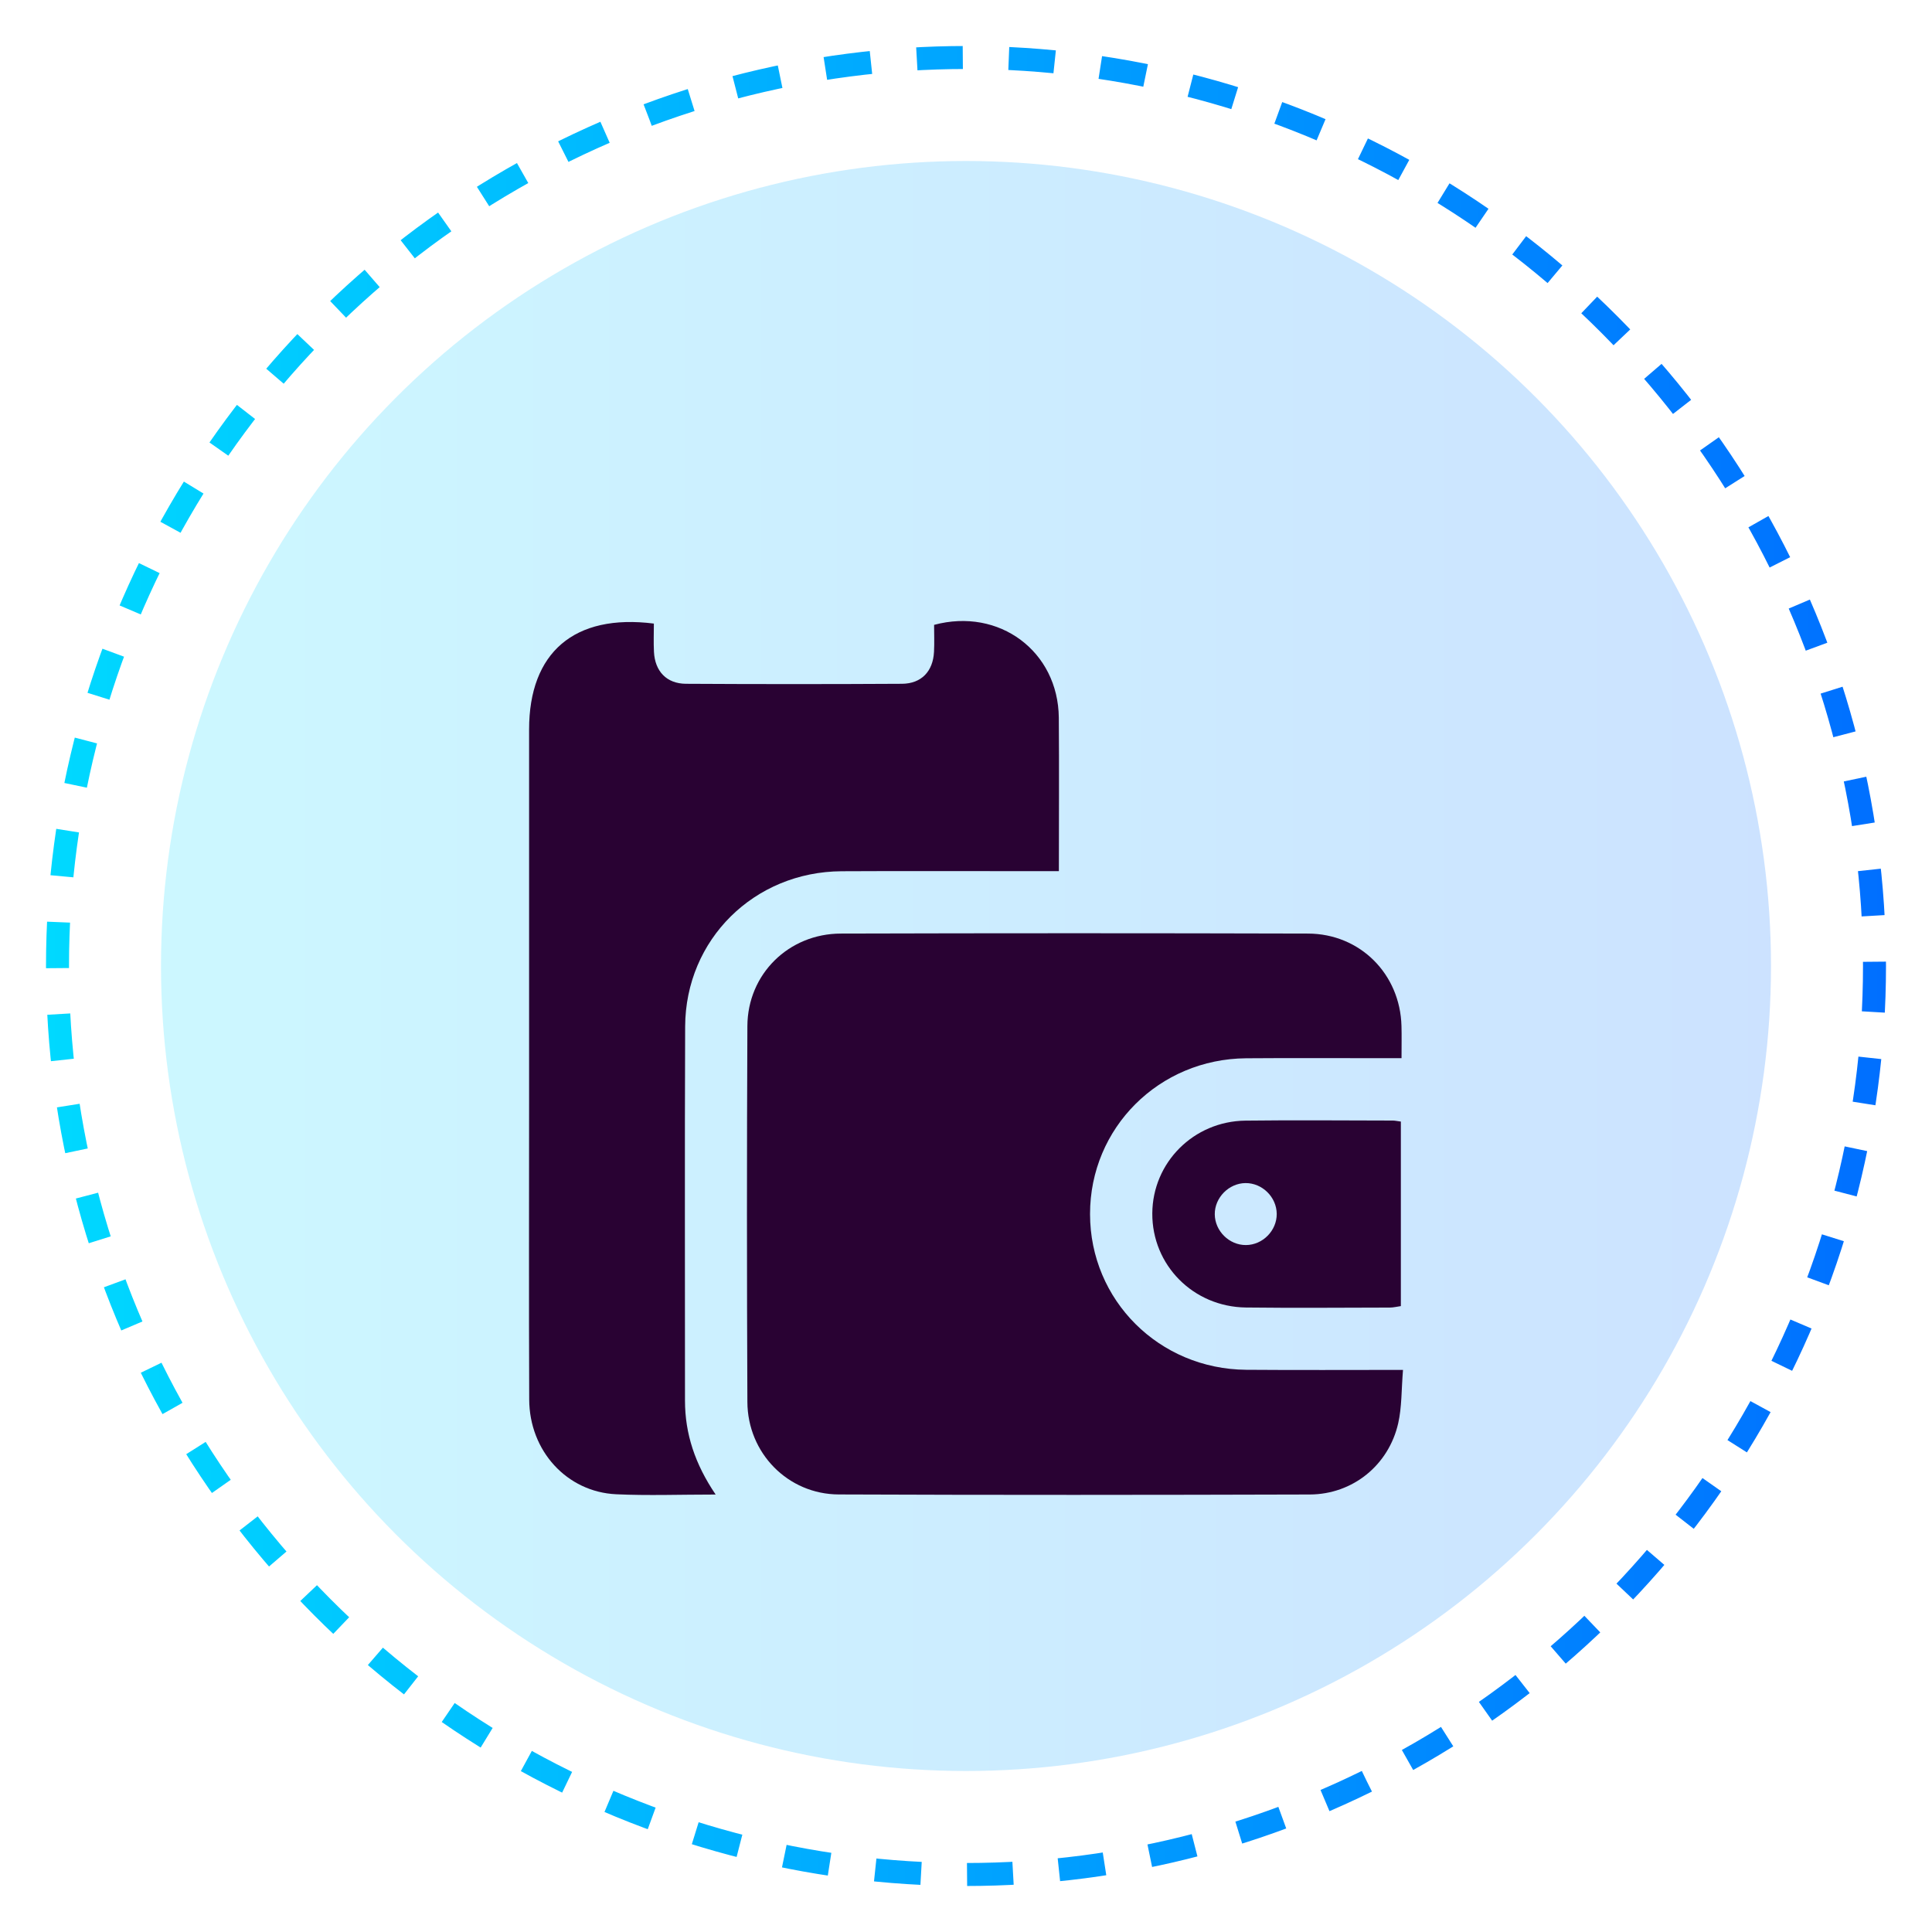
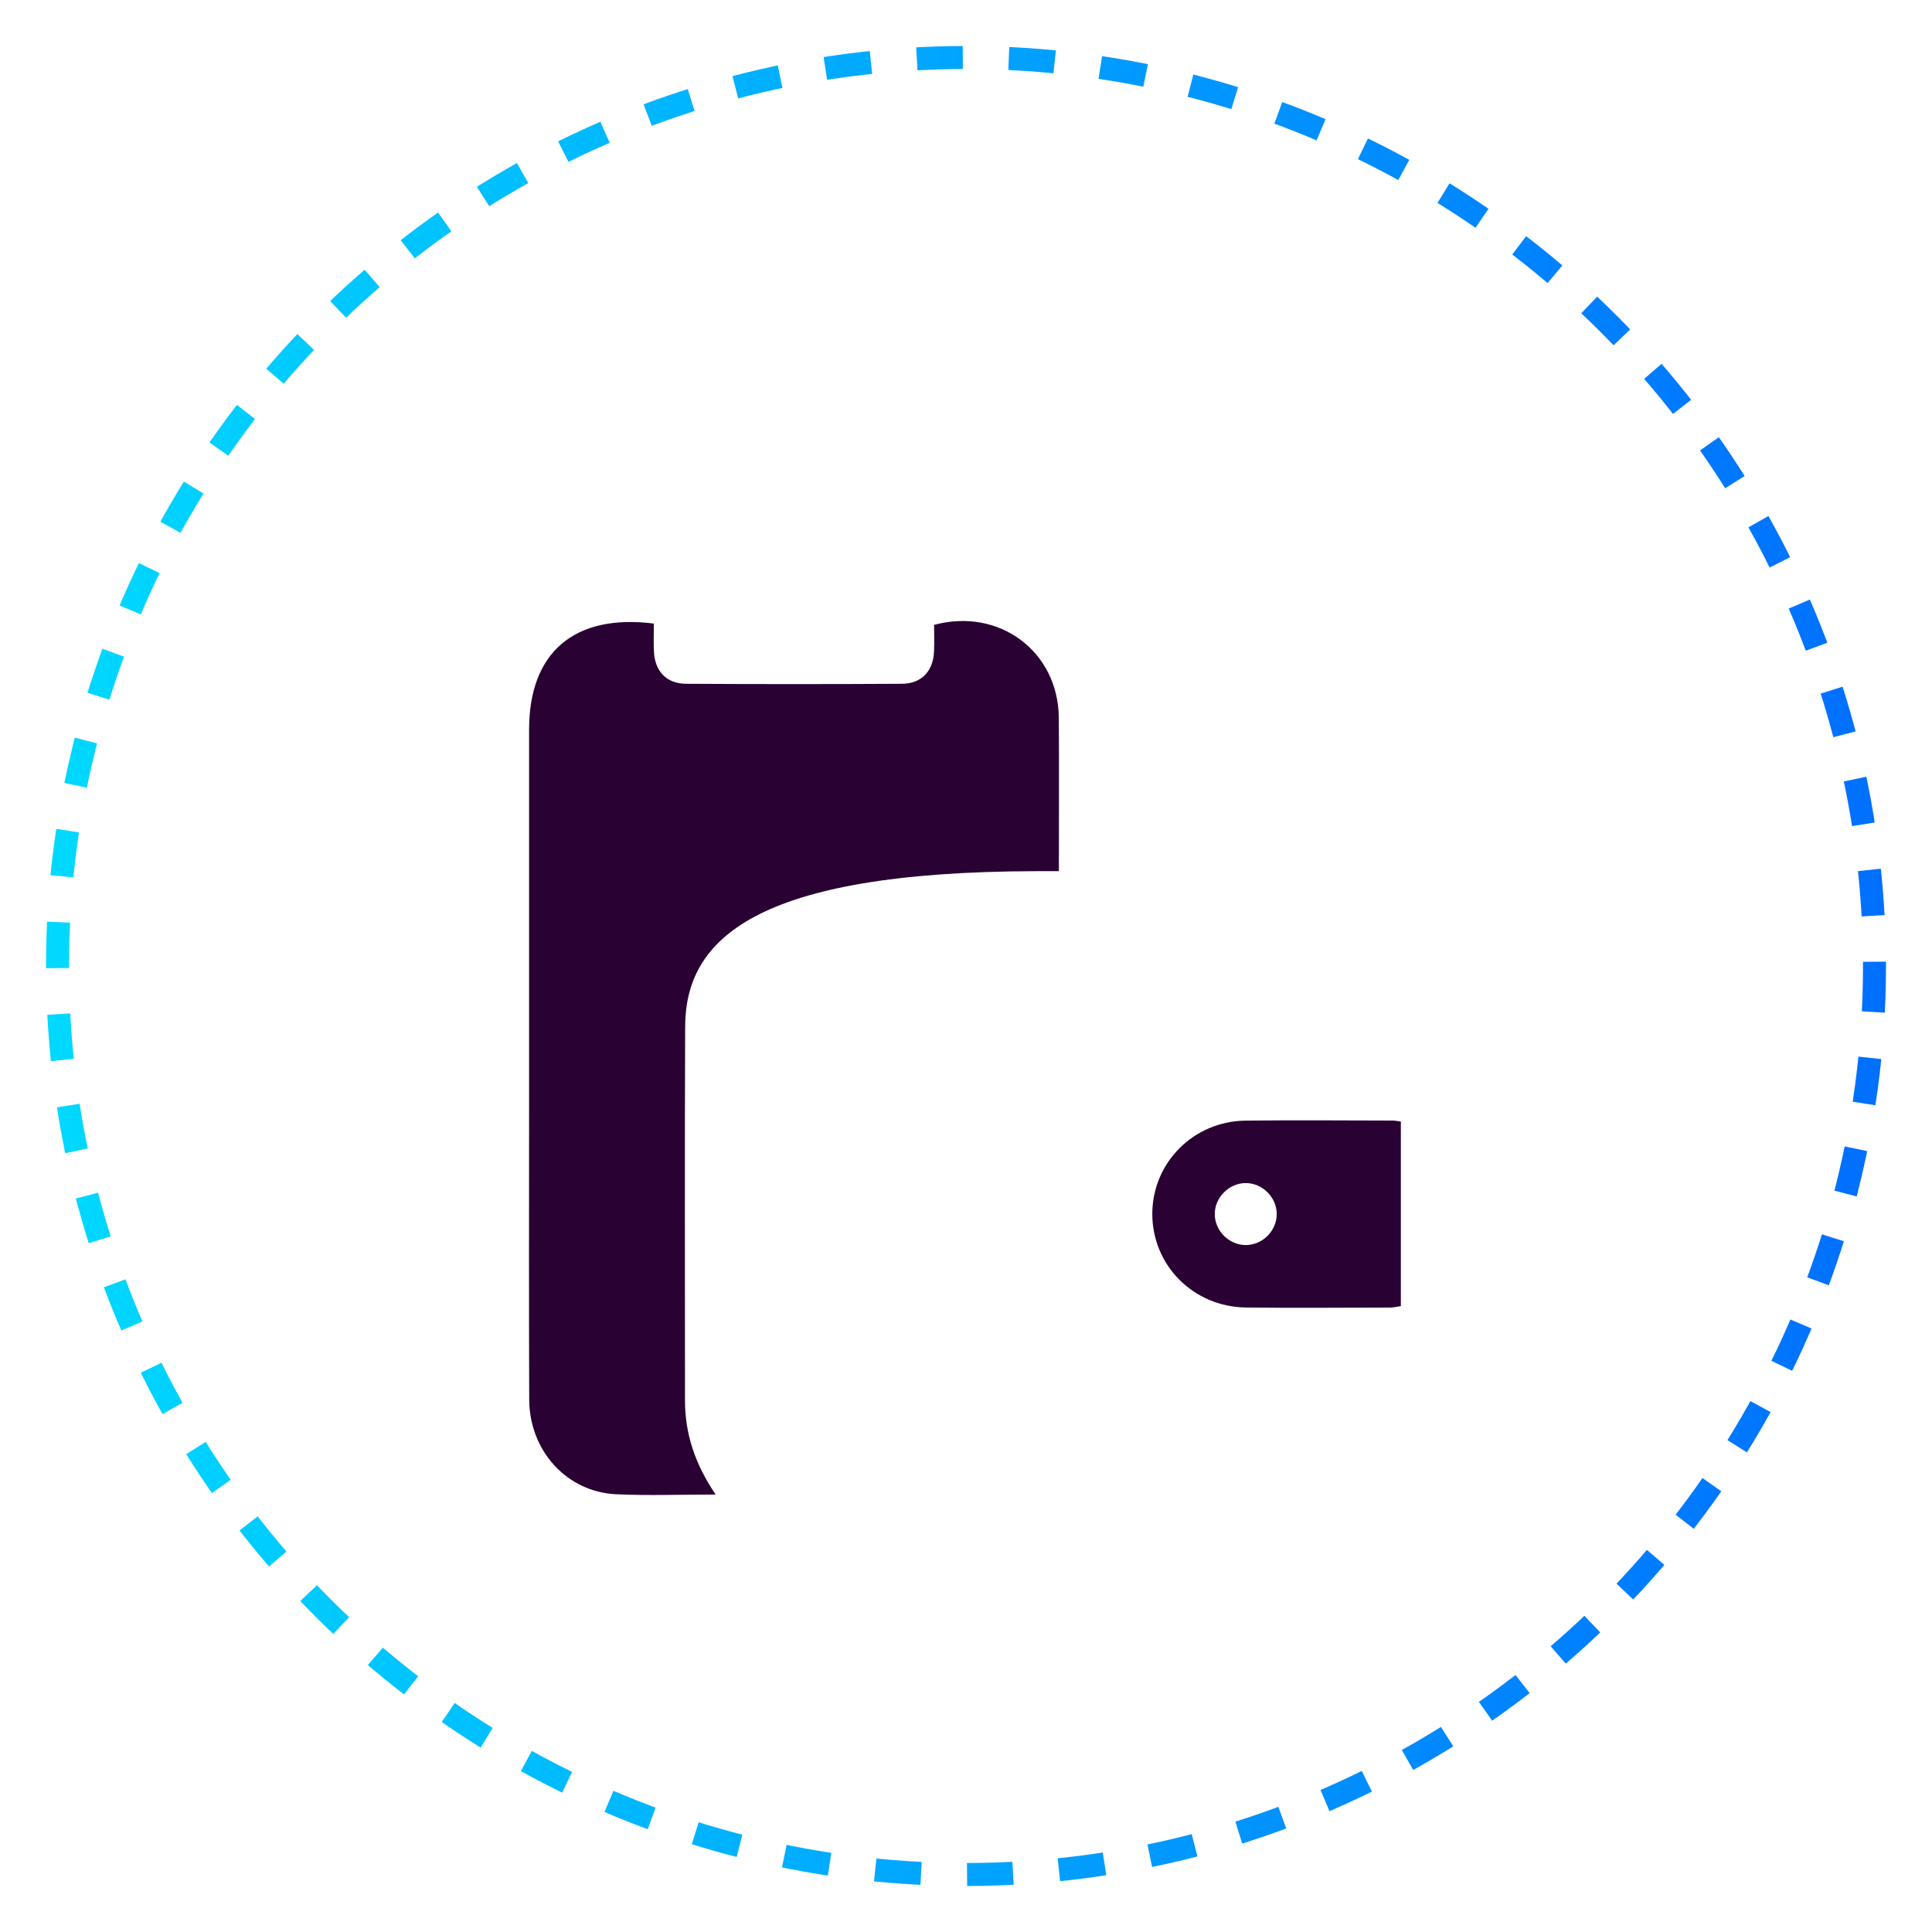
<svg xmlns="http://www.w3.org/2000/svg" width="84" height="84" viewBox="0 0 84 84" fill="none">
  <g opacity="0.2" filter="url(#filter0_d_10_220)">
-     <circle cx="42" cy="42" r="35" fill="url(#paint0_linear_10_220)" />
-   </g>
+     </g>
  <circle cx="42" cy="42" r="39.5" stroke="url(#paint1_linear_10_220)" stroke-dasharray="2 2" />
  <g filter="url(#filter1_d_10_220)">
-     <path d="M61 55.561C60.929 56.43 60.951 57.176 60.792 57.879C60.379 59.702 58.814 60.971 56.948 60.978C50.12 60.998 43.295 61.004 36.468 60.976C34.258 60.968 32.505 59.179 32.495 56.955C32.471 51.508 32.47 46.058 32.495 40.611C32.505 38.355 34.288 36.596 36.556 36.59C43.325 36.571 50.095 36.571 56.867 36.59C59.137 36.596 60.875 38.35 60.934 40.609C60.946 41.031 60.936 41.454 60.936 42.008C60.641 42.008 60.372 42.008 60.104 42.008C58.13 42.008 56.156 41.997 54.181 42.012C50.39 42.041 47.391 45.04 47.393 48.785C47.394 52.529 50.393 55.527 54.184 55.556C56.408 55.574 58.629 55.561 61 55.561Z" fill="#290233" />
-     <path d="M31.115 60.98C29.552 60.98 28.169 61.032 26.792 60.968C24.645 60.868 23.018 59.082 23.009 56.85C22.992 52.56 23.004 48.268 23.004 43.977C23.004 38.557 23.004 33.138 23.004 27.717C23.004 24.371 24.965 22.674 28.429 23.112C28.429 23.512 28.412 23.927 28.433 24.34C28.475 25.184 28.98 25.724 29.823 25.73C32.954 25.748 36.087 25.748 39.217 25.73C40.062 25.724 40.565 25.189 40.609 24.343C40.63 23.95 40.613 23.554 40.613 23.168C43.446 22.407 46.009 24.322 46.035 27.206C46.053 29.4 46.038 31.594 46.038 33.877C45.66 33.877 45.357 33.877 45.056 33.877C42.235 33.877 39.414 33.865 36.593 33.88C32.79 33.902 29.804 36.85 29.789 40.633C29.767 46.053 29.784 51.472 29.782 56.893C29.782 58.342 30.219 59.658 31.115 60.98Z" fill="#290233" />
+     <path d="M31.115 60.98C29.552 60.98 28.169 61.032 26.792 60.968C24.645 60.868 23.018 59.082 23.009 56.85C22.992 52.56 23.004 48.268 23.004 43.977C23.004 38.557 23.004 33.138 23.004 27.717C23.004 24.371 24.965 22.674 28.429 23.112C28.429 23.512 28.412 23.927 28.433 24.34C28.475 25.184 28.98 25.724 29.823 25.73C32.954 25.748 36.087 25.748 39.217 25.73C40.062 25.724 40.565 25.189 40.609 24.343C40.63 23.95 40.613 23.554 40.613 23.168C43.446 22.407 46.009 24.322 46.035 27.206C46.053 29.4 46.038 31.594 46.038 33.877C45.66 33.877 45.357 33.877 45.056 33.877C32.79 33.902 29.804 36.85 29.789 40.633C29.767 46.053 29.784 51.472 29.782 56.893C29.782 58.342 30.219 59.658 31.115 60.98Z" fill="#290233" />
    <path d="M60.907 44.764C60.907 47.458 60.907 50.098 60.907 52.787C60.739 52.811 60.58 52.851 60.423 52.851C58.338 52.855 56.254 52.873 54.171 52.848C51.875 52.819 50.087 51.001 50.1 48.754C50.114 46.546 51.893 44.752 54.147 44.723C56.288 44.696 58.428 44.718 60.568 44.72C60.651 44.721 60.734 44.742 60.907 44.764ZM54.173 50.133C54.901 50.128 55.515 49.505 55.51 48.778C55.505 48.049 54.882 47.434 54.156 47.438C53.431 47.443 52.811 48.07 52.816 48.793C52.821 49.522 53.446 50.139 54.173 50.133Z" fill="#290233" />
  </g>
  <defs>
    <filter id="filter0_d_10_220" x="0.4" y="0.4" width="83.2" height="83.2" filterUnits="userSpaceOnUse" color-interpolation-filters="sRGB">
      <feFlood flood-opacity="0" result="BackgroundImageFix" />
      <feColorMatrix in="SourceAlpha" type="matrix" values="0 0 0 0 0 0 0 0 0 0 0 0 0 0 0 0 0 0 127 0" result="hardAlpha" />
      <feOffset />
      <feGaussianBlur stdDeviation="3.3" />
      <feComposite in2="hardAlpha" operator="out" />
      <feColorMatrix type="matrix" values="0 0 0 0 0 0 0 0 0 0 0 0 0 0 0 0 0 0 0.62 0" />
      <feBlend mode="normal" in2="BackgroundImageFix" result="effect1_dropShadow_10_220" />
      <feBlend mode="normal" in="SourceGraphic" in2="effect1_dropShadow_10_220" result="shape" />
    </filter>
    <filter id="filter1_d_10_220" x="19" y="23" width="46" height="46" filterUnits="userSpaceOnUse" color-interpolation-filters="sRGB">
      <feFlood flood-opacity="0" result="BackgroundImageFix" />
      <feColorMatrix in="SourceAlpha" type="matrix" values="0 0 0 0 0 0 0 0 0 0 0 0 0 0 0 0 0 0 127 0" result="hardAlpha" />
      <feOffset dy="4" />
      <feGaussianBlur stdDeviation="2" />
      <feComposite in2="hardAlpha" operator="out" />
      <feColorMatrix type="matrix" values="0 0 0 0 0 0 0 0 0 0 0 0 0 0 0 0 0 0 0.25 0" />
      <feBlend mode="normal" in2="BackgroundImageFix" result="effect1_dropShadow_10_220" />
      <feBlend mode="normal" in="SourceGraphic" in2="effect1_dropShadow_10_220" result="shape" />
    </filter>
    <linearGradient id="paint0_linear_10_220" x1="7" y1="42" x2="77" y2="42" gradientUnits="userSpaceOnUse">
      <stop stop-color="#00D9FF" />
      <stop offset="1" stop-color="#006FFF" />
    </linearGradient>
    <linearGradient id="paint1_linear_10_220" x1="2" y1="42" x2="82" y2="42" gradientUnits="userSpaceOnUse">
      <stop stop-color="#00D9FF" />
      <stop offset="1" stop-color="#006FFF" />
    </linearGradient>
  </defs>
</svg>